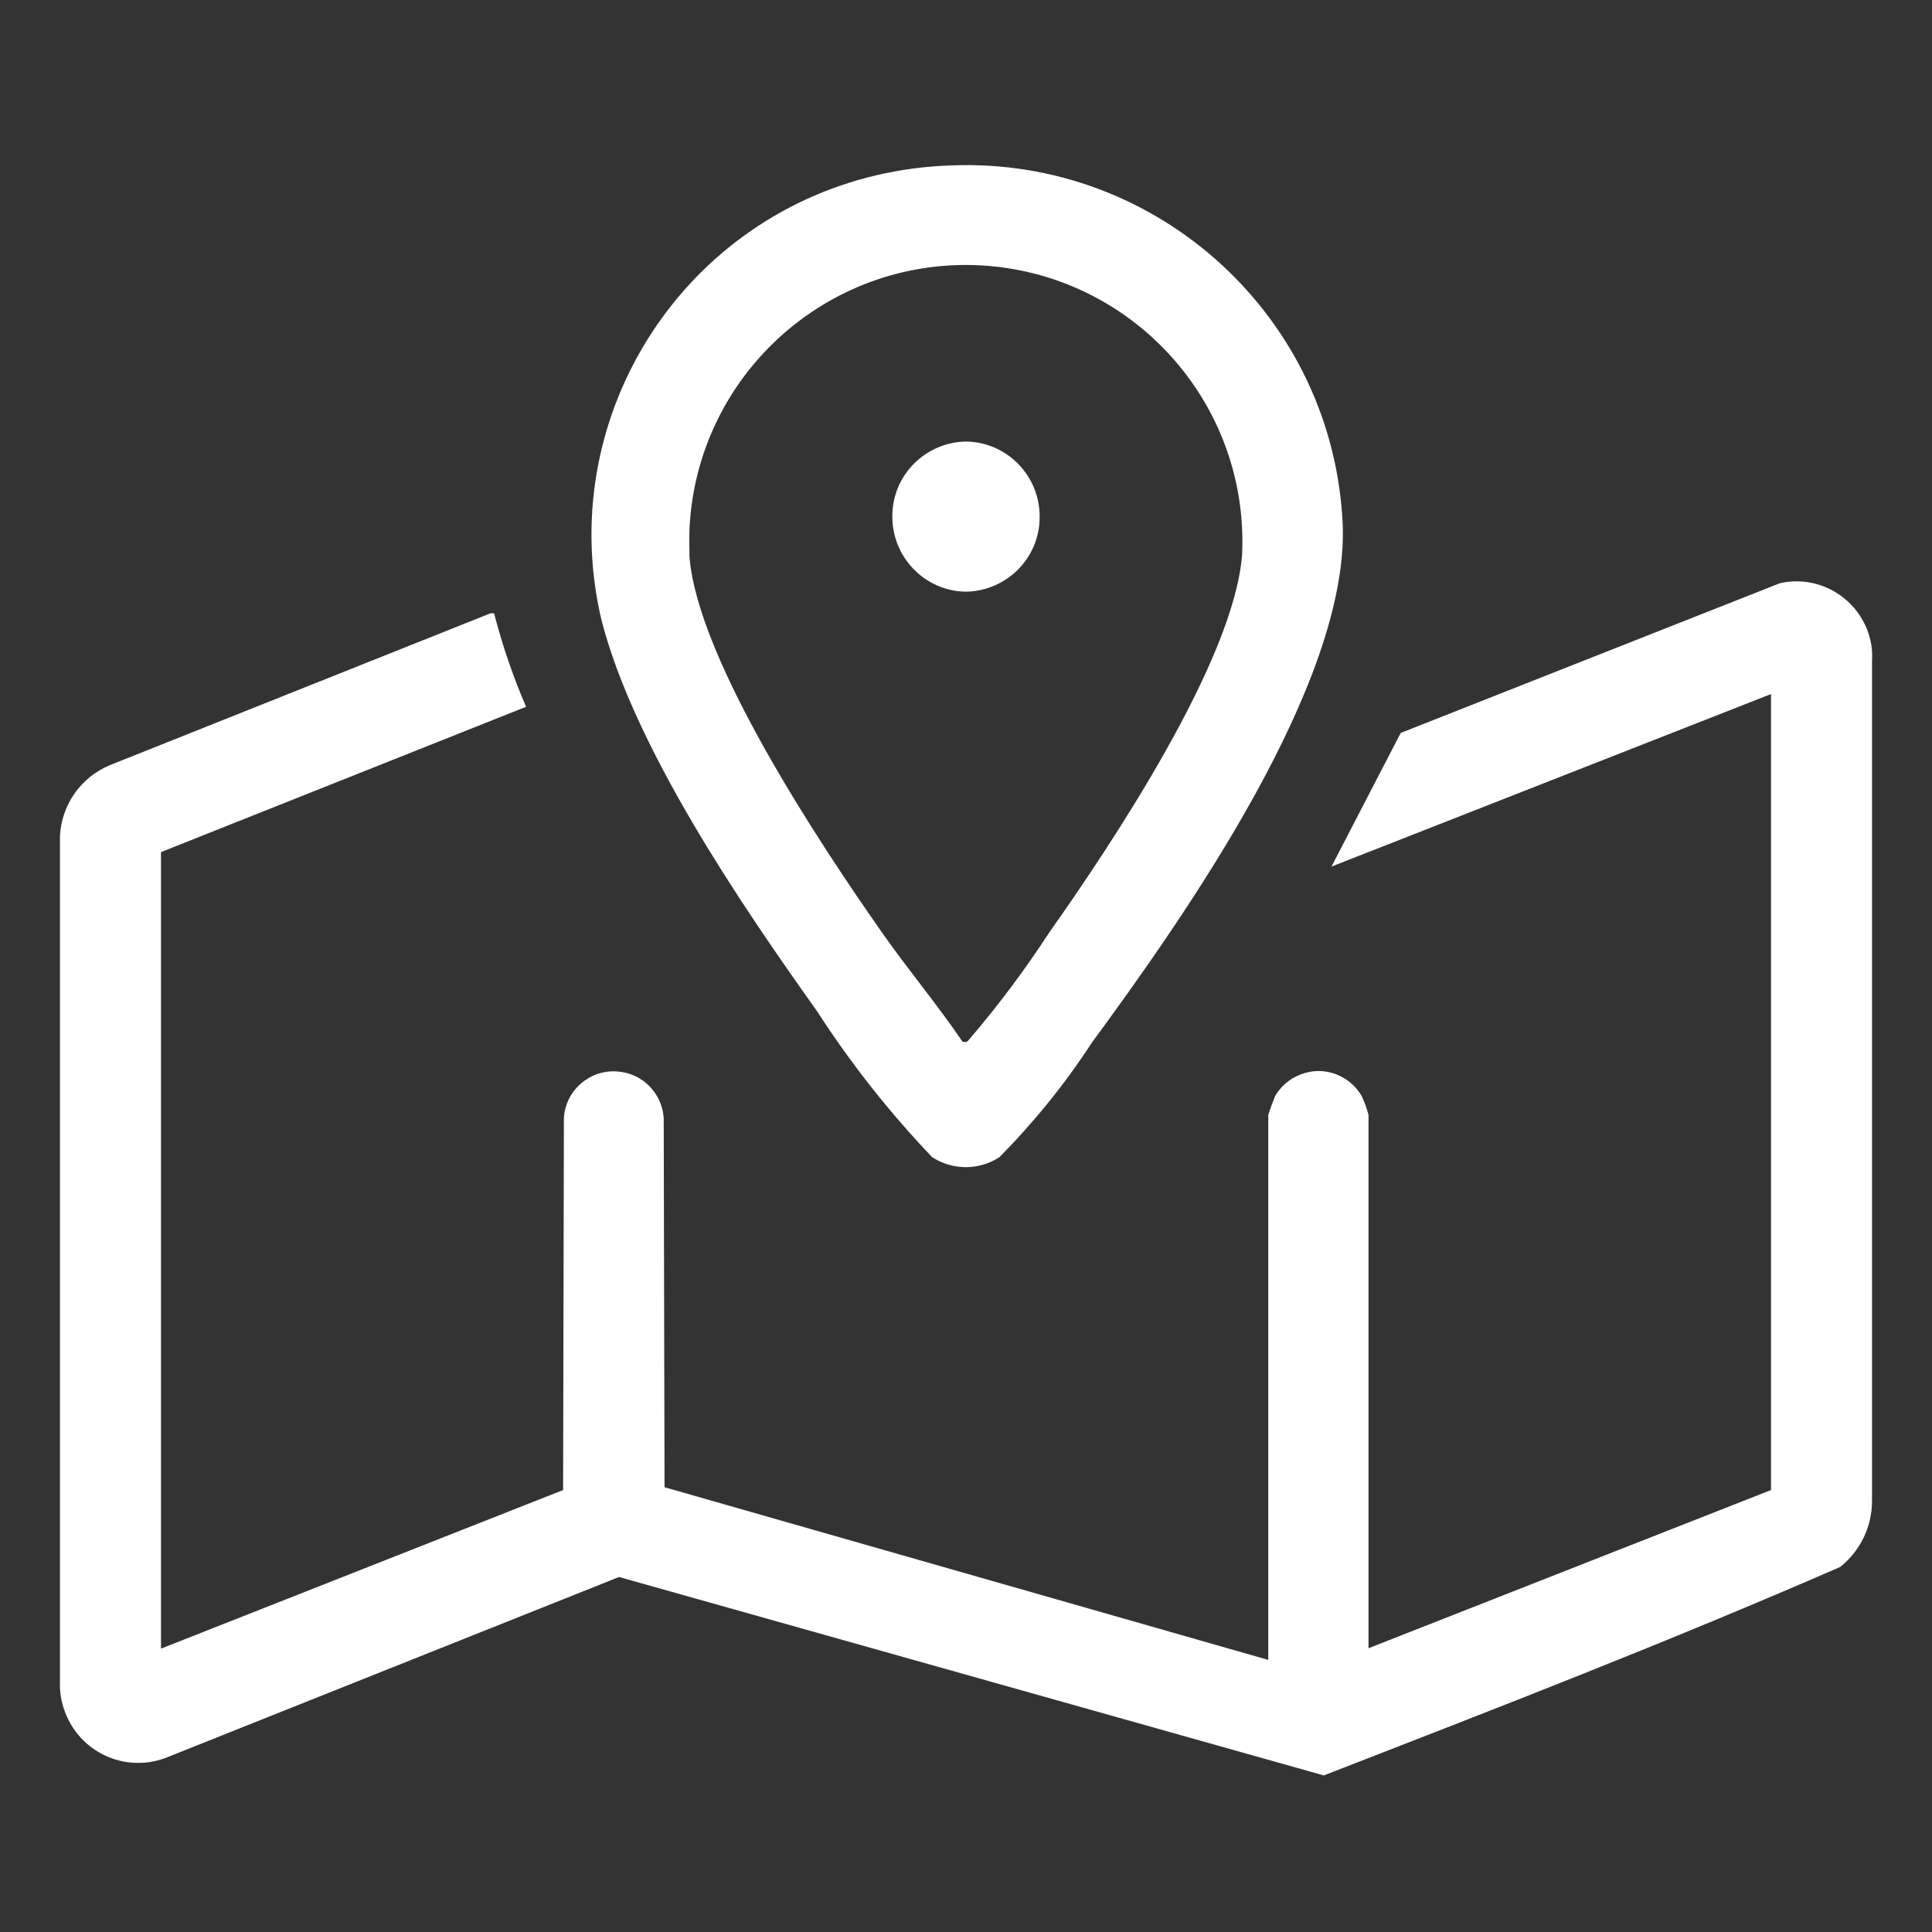
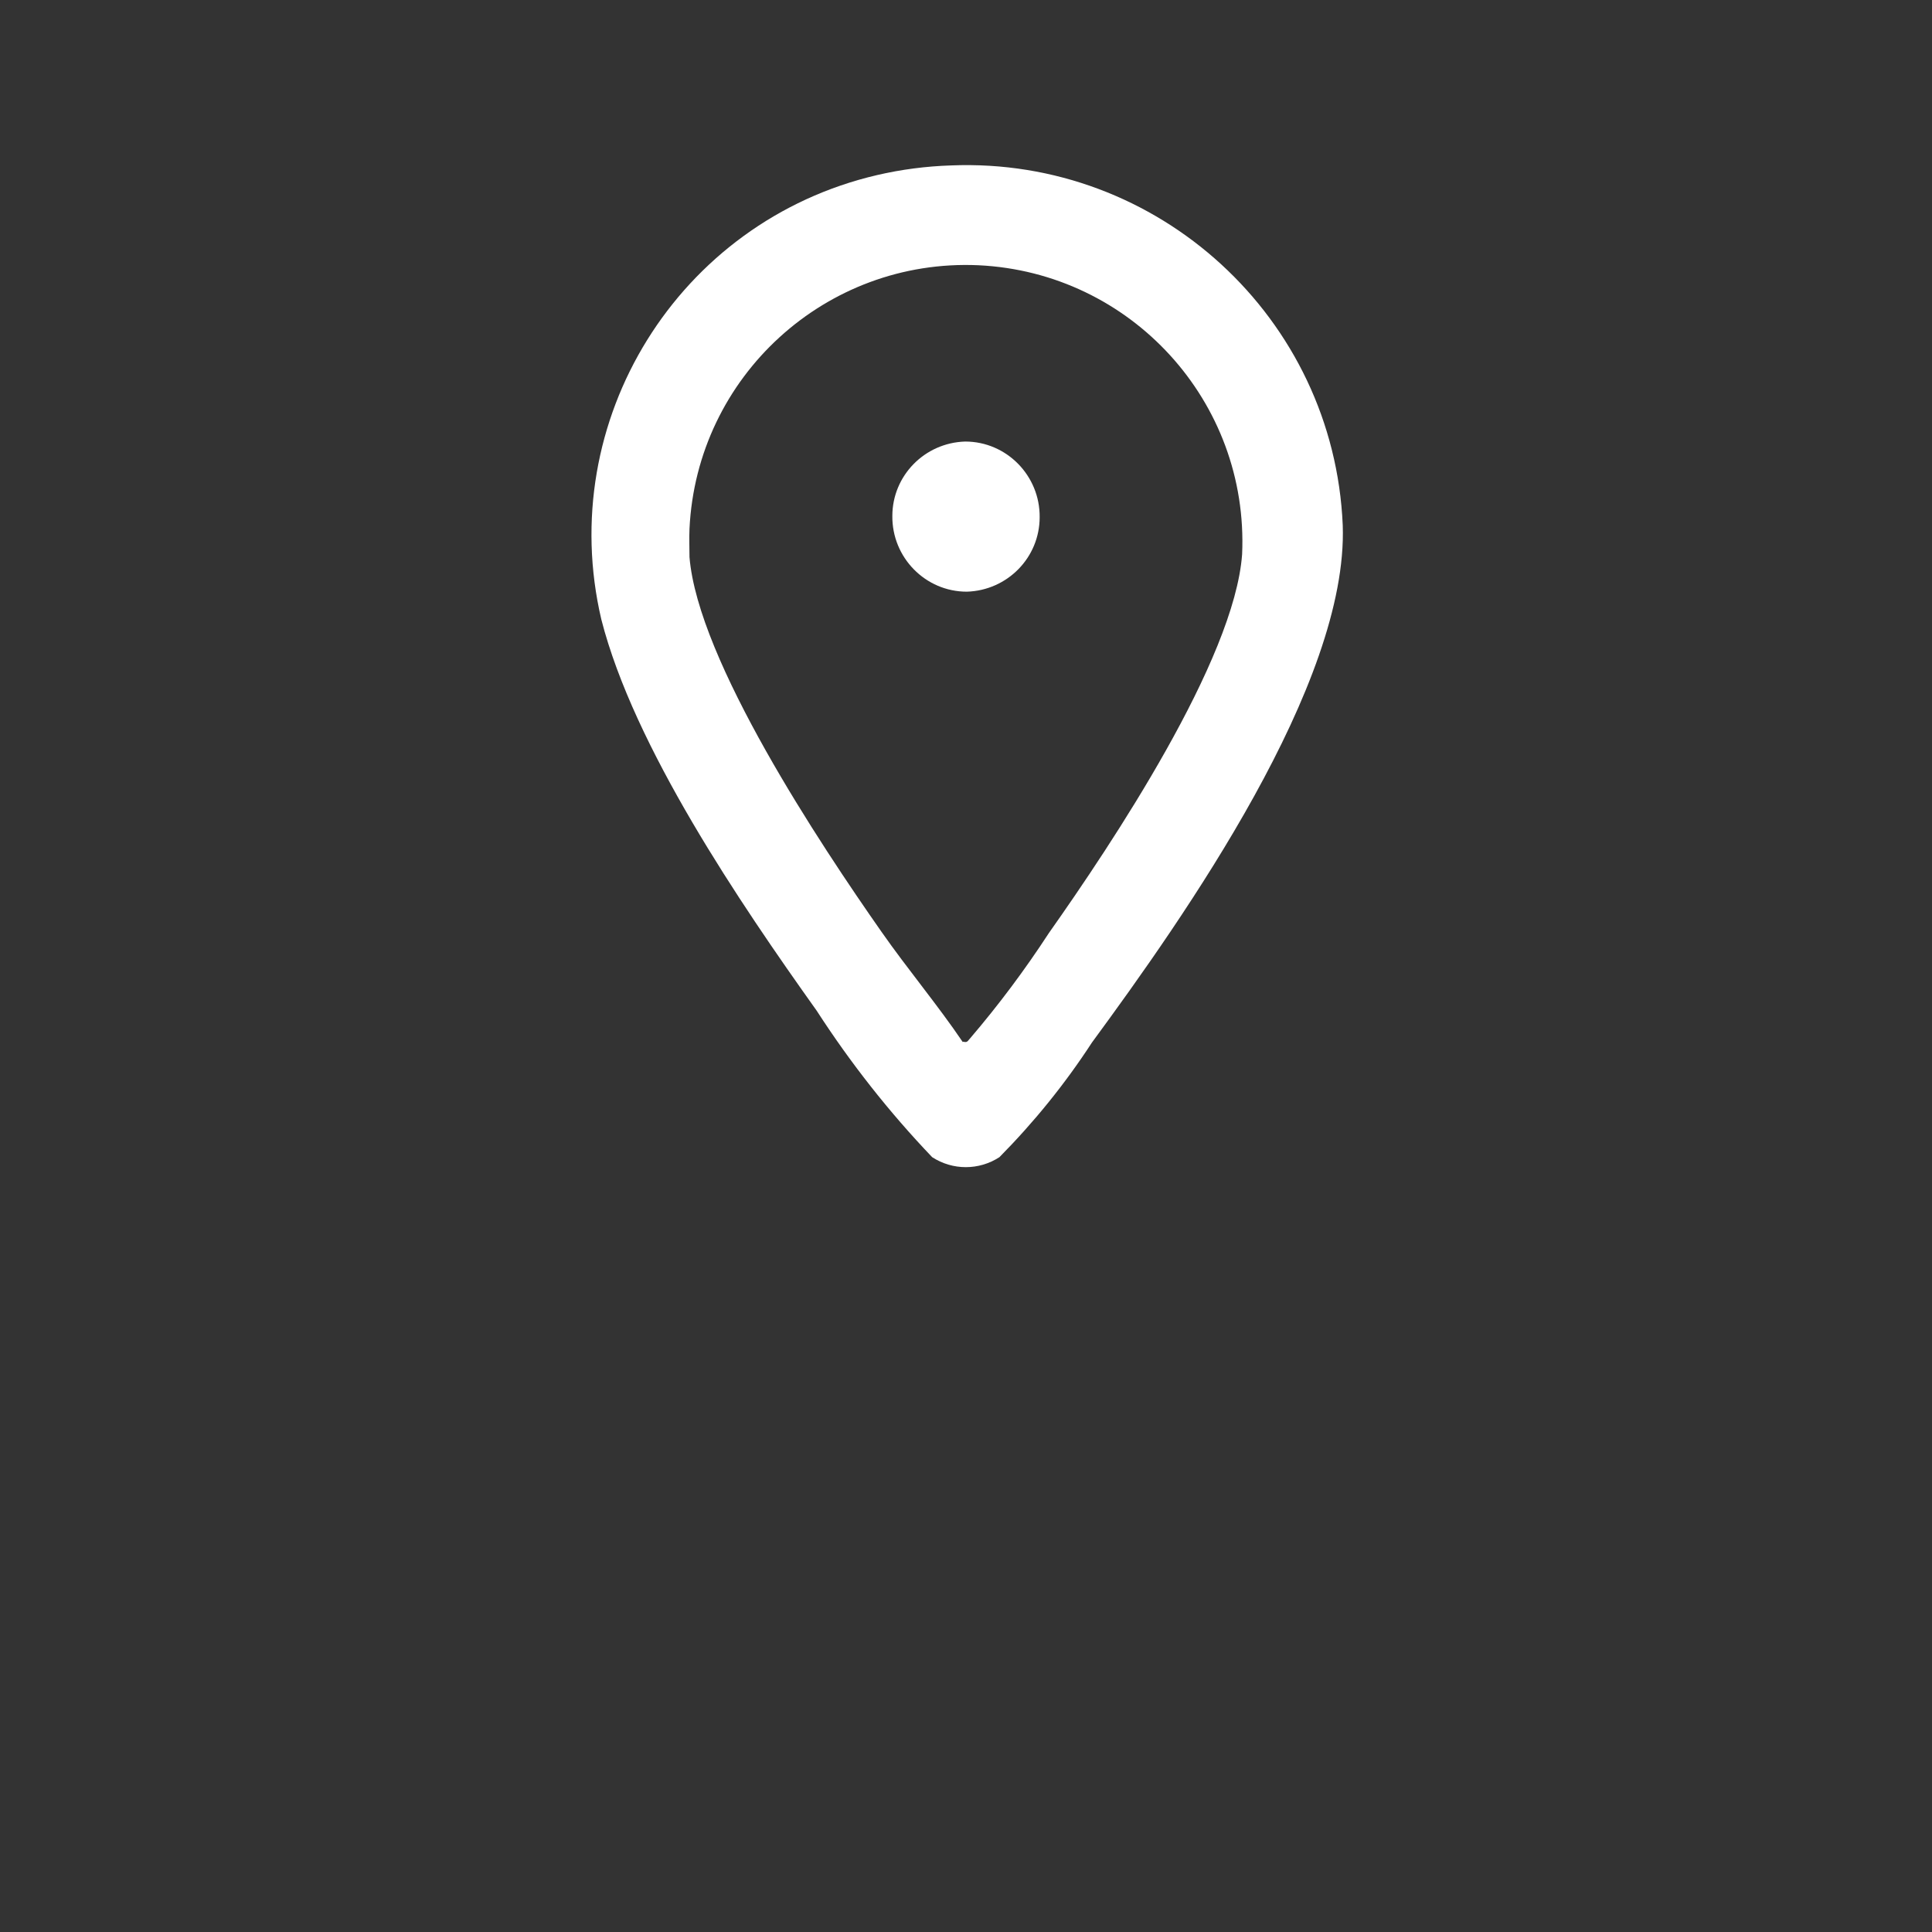
<svg xmlns="http://www.w3.org/2000/svg" id="Camada_1" viewBox="0 0 48 48">
  <rect x="0" y="0" width="48" height="48" fill="#333333" stroke="none" />
  <g id="Grupo_16210">
-     <path id="Caminho_85273" d="M44.01,17.24l-10.93,4.29,1.72-3.32,9.42-3.72c1.01-.23,2.02.41,2.25,1.42.04.17.05.34.04.51v20.87c0,.64-.29,1.24-.79,1.64-4.22,1.84-8.53,3.51-12.83,5.18l-17.51-4.93-11.28,4.5c-1.01.37-2.12-.15-2.49-1.16-.09-.24-.13-.49-.12-.74v-21.01c.04-.78.52-1.46,1.24-1.76l9.45-3.77c.14-.02.09.02.12.09.2.76.46,1.51.77,2.23l-9.07,3.61v19.79l9.99-3.94.02-9.24c.04-.69.64-1.21,1.32-1.16.63.04,1.12.54,1.16,1.16l.02,9.17,15,4.29v-13.54c.05-.16.11-.32.17-.47.35-.59,1.11-.8,1.7-.45.19.11.34.26.45.45.07.15.13.31.17.47v13.25l10-3.93v-19.79Z" fill="#fff" />
    <path id="Caminho_85274" d="M23.63,4.11c5.15-.21,9.51,3.79,9.73,8.94.14,3.94-3.93,9.72-6.23,12.85-.67,1.03-1.44,1.98-2.3,2.85-.51.33-1.16.33-1.67,0-1.07-1.12-2.03-2.34-2.87-3.64-1.91-2.68-4.54-6.55-5.35-9.72-1.16-4.94,1.91-9.89,6.85-11.04.6-.14,1.22-.22,1.84-.24M23.93,25.88c.11.03.11-.02.17-.08.71-.83,1.36-1.7,1.96-2.62,1.56-2.21,4.61-6.78,4.8-9.41.17-3.79-2.76-7-6.55-7.18-3.79-.17-7,2.76-7.18,6.55-.01.23,0,.47,0,.7.21,2.57,3.25,7.14,4.77,9.31.65.93,1.39,1.81,2.02,2.74" fill="#fff" />
    <path id="Caminho_85275" d="M23.98,10.97c1.03,0,1.86.85,1.85,1.88,0,1-.8,1.82-1.81,1.85-1.03,0-1.86-.85-1.85-1.88,0-1,.8-1.82,1.81-1.85" fill="#fff" />
  </g>
</svg>